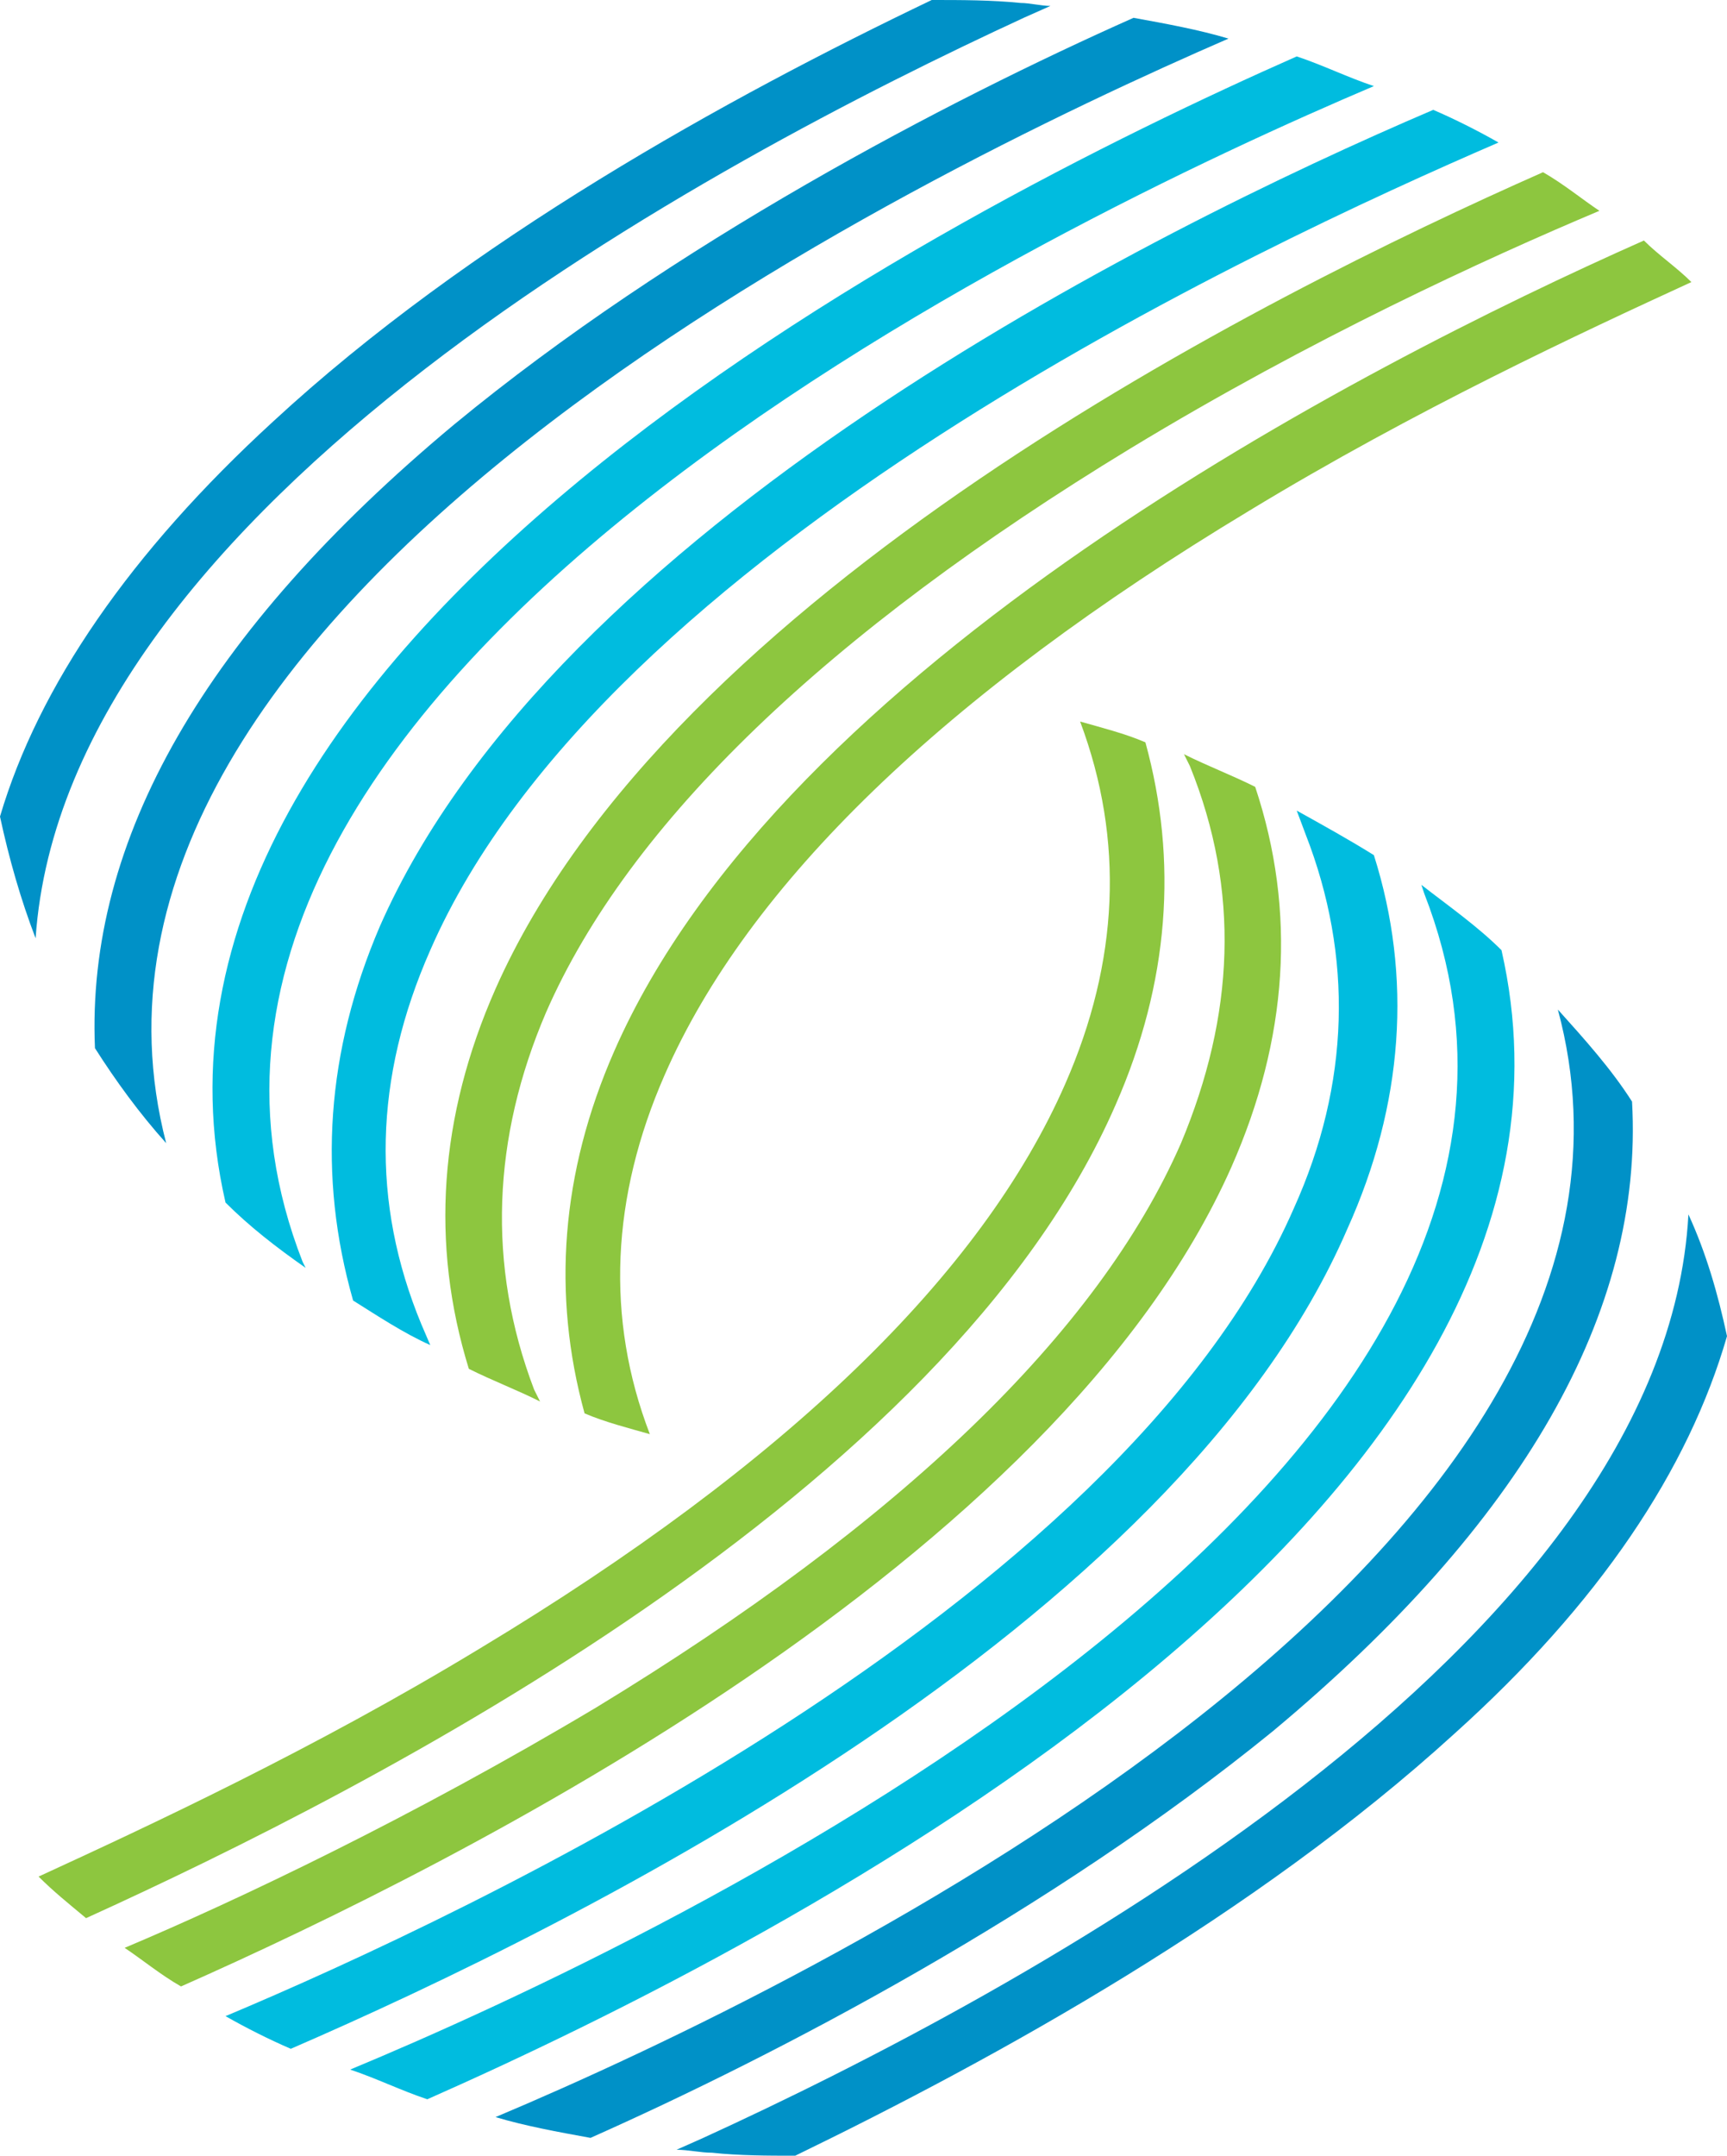
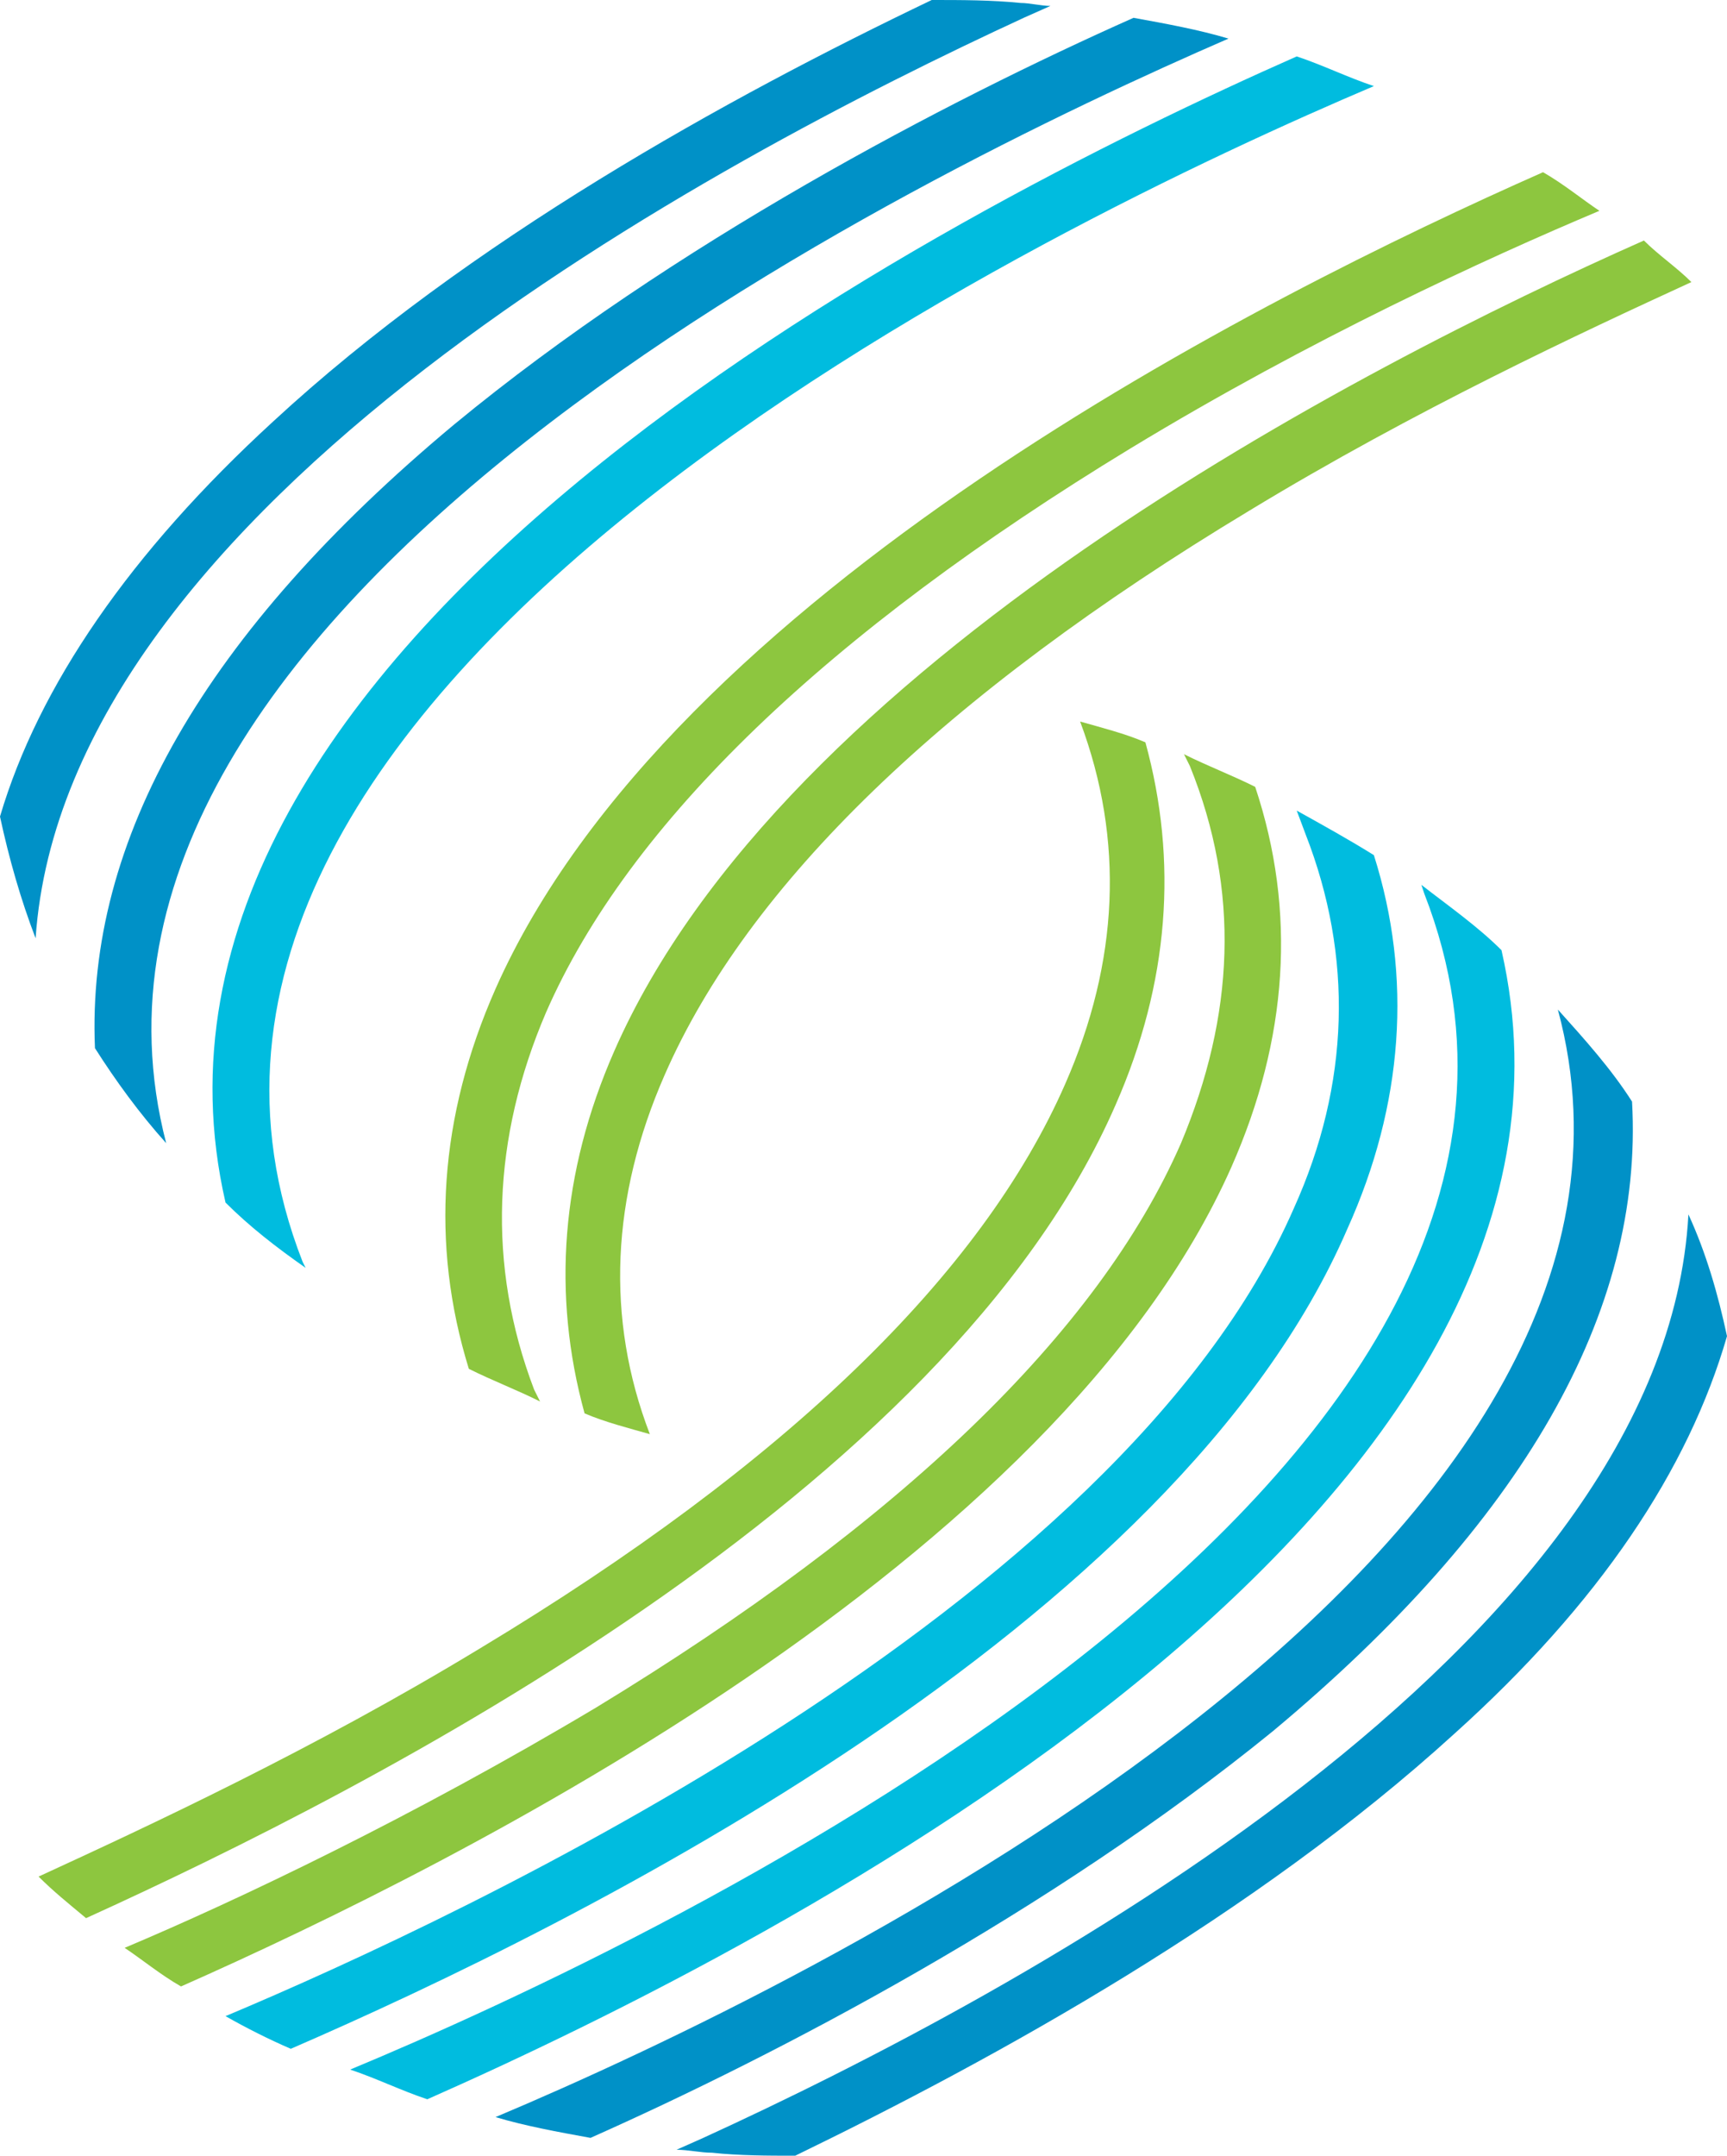
<svg xmlns="http://www.w3.org/2000/svg" version="1.1" id="Layer_1" x="0px" y="0px" viewBox="0 0 58.2 72.6" style="enable-background:new 0 0 58.2 72.6;" xml:space="preserve">
  <style type="text/css">
	.st0{fill:#0091C7;}
	.st1{fill:#00BCDF;}
	.st2{fill:#8DC63F;}
</style>
  <path class="st0" d="M58.2,45c-0.3-1.4-0.7-2.8-1.3-4.1C56.1,55.5,34.2,67.2,23.7,72l-0.9,0.4l0,0c0.4,0,0.8,0.1,1.2,0.1  c0.9,0.1,1.9,0.1,2.8,0.1c6.8-3.3,15.5-8.1,22.2-14.2C53.9,54,56.9,49.5,58.2,45z" />
  <path class="st0" d="M55,37.1C54.3,36,53.4,35,52.5,34c4.9,18.2-25.1,32.8-35.8,37.3c1,0.3,2.1,0.5,3.2,0.7  c6.3-2.8,15.5-7.6,23-13.7C51.3,51.3,55.4,44.2,55,37.1z" />
  <path class="st1" d="M50.6,32c-0.8-0.8-1.8-1.5-2.7-2.2l0.1,0.3c7.6,19.5-25.6,35.2-36.2,39.6c0.9,0.3,1.7,0.7,2.6,1  C26.4,65.4,54.9,50.8,50.6,32z" />
  <path class="st2" d="M37.6,37.2c1.8-4.1,2.1-8.2,1-12.2c-0.7-0.3-1.5-0.5-2.2-0.7c1.5,4,1.3,8.1-0.5,12.2c-2.8,6.4-9.4,12.8-19.7,19  c-5.6,3.4-11.2,6-14.9,7.7c0.5,0.5,1,0.9,1.6,1.4C12.6,60.2,31.9,50.3,37.6,37.2z" />
  <path class="st2" d="M41.5,39.3c1.9-4.3,2.2-8.6,0.8-12.8c-0.8-0.4-1.6-0.7-2.4-1.1l0.2,0.4c1.7,4.2,1.5,8.4-0.3,12.7  c-2.8,6.4-9.5,12.8-19.7,19C13.9,61.2,8,64,4.2,65.6c0.6,0.4,1.2,0.9,1.9,1.3C15.6,62.7,35.6,52.6,41.5,39.3z" />
  <path class="st1" d="M45.4,41.4c1.9-4.2,2.2-8.5,0.9-12.6c-0.8-0.5-1.7-1-2.6-1.5l0.3,0.8c1.6,4.1,1.5,8.4-0.4,12.6  c-5.9,13.5-27.9,23.8-36,27.2c0.7,0.4,1.5,0.8,2.2,1.1C19.5,64.8,39.6,54.8,45.4,41.4z" />
  <g>
    <path class="st0" d="M41.4,1.3c-1-0.3-2.1-0.5-3.2-0.7c-6.3,2.8-15.5,7.6-22.9,13.7c-8.4,7-12.4,14-12.1,21   c0.7,1.1,1.5,2.2,2.4,3.2C0.9,20.4,30.8,5.9,41.4,1.3z" />
    <path class="st0" d="M34.5,0.6l0.9-0.4l0,0c-0.3,0-0.7-0.1-1-0.1c-1-0.1-2-0.1-3-0.1C24.5,3.3,15.8,8.1,9.2,14.2   C4.4,18.6,1.3,23.1,0,27.5c0.3,1.4,0.7,2.8,1.2,4.1C2.2,17,24.1,5.4,34.5,0.6z" />
    <path class="st1" d="M46.3,2.9c-0.9-0.3-1.7-0.7-2.6-1C31.7,7.2,3.3,21.8,7.6,40.5c0.8,0.8,1.7,1.5,2.7,2.2l-0.1-0.2   C2.6,23.1,35.7,7.4,46.3,2.9z" />
    <path class="st2" d="M22.4,36.2c2.8-6.4,9.4-12.8,19.7-19c5.6-3.4,11.2-6,14.9-7.7c-0.5-0.5-1.1-0.9-1.6-1.4   c-9.7,4.3-29,14.3-34.7,27.3c-1.8,4.1-2.1,8.2-1,12.2c0.7,0.3,1.5,0.5,2.2,0.7C20.4,44.4,20.6,40.3,22.4,36.2z" />
    <path class="st2" d="M18.4,34.1c2.8-6.4,9.5-12.8,19.7-19c6.1-3.7,12-6.4,15.8-8c-0.6-0.4-1.2-0.9-1.9-1.3   C42.5,10,22.6,20,16.7,33.3c-1.9,4.3-2.2,8.6-0.9,12.8c0.8,0.4,1.6,0.7,2.4,1.1l-0.2-0.4C16.4,42.6,16.6,38.3,18.4,34.1z" />
-     <path class="st1" d="M14.5,32c5.9-13.5,27.9-23.7,36-27.2c-0.7-0.4-1.5-0.8-2.2-1.1c-9.6,4.1-29.6,14.1-35.5,27.5   c-1.8,4.2-2.1,8.4-0.9,12.6c0.8,0.5,1.7,1.1,2.6,1.5l-0.3-0.7C12.5,40.5,12.6,36.3,14.5,32z" />
  </g>
</svg>